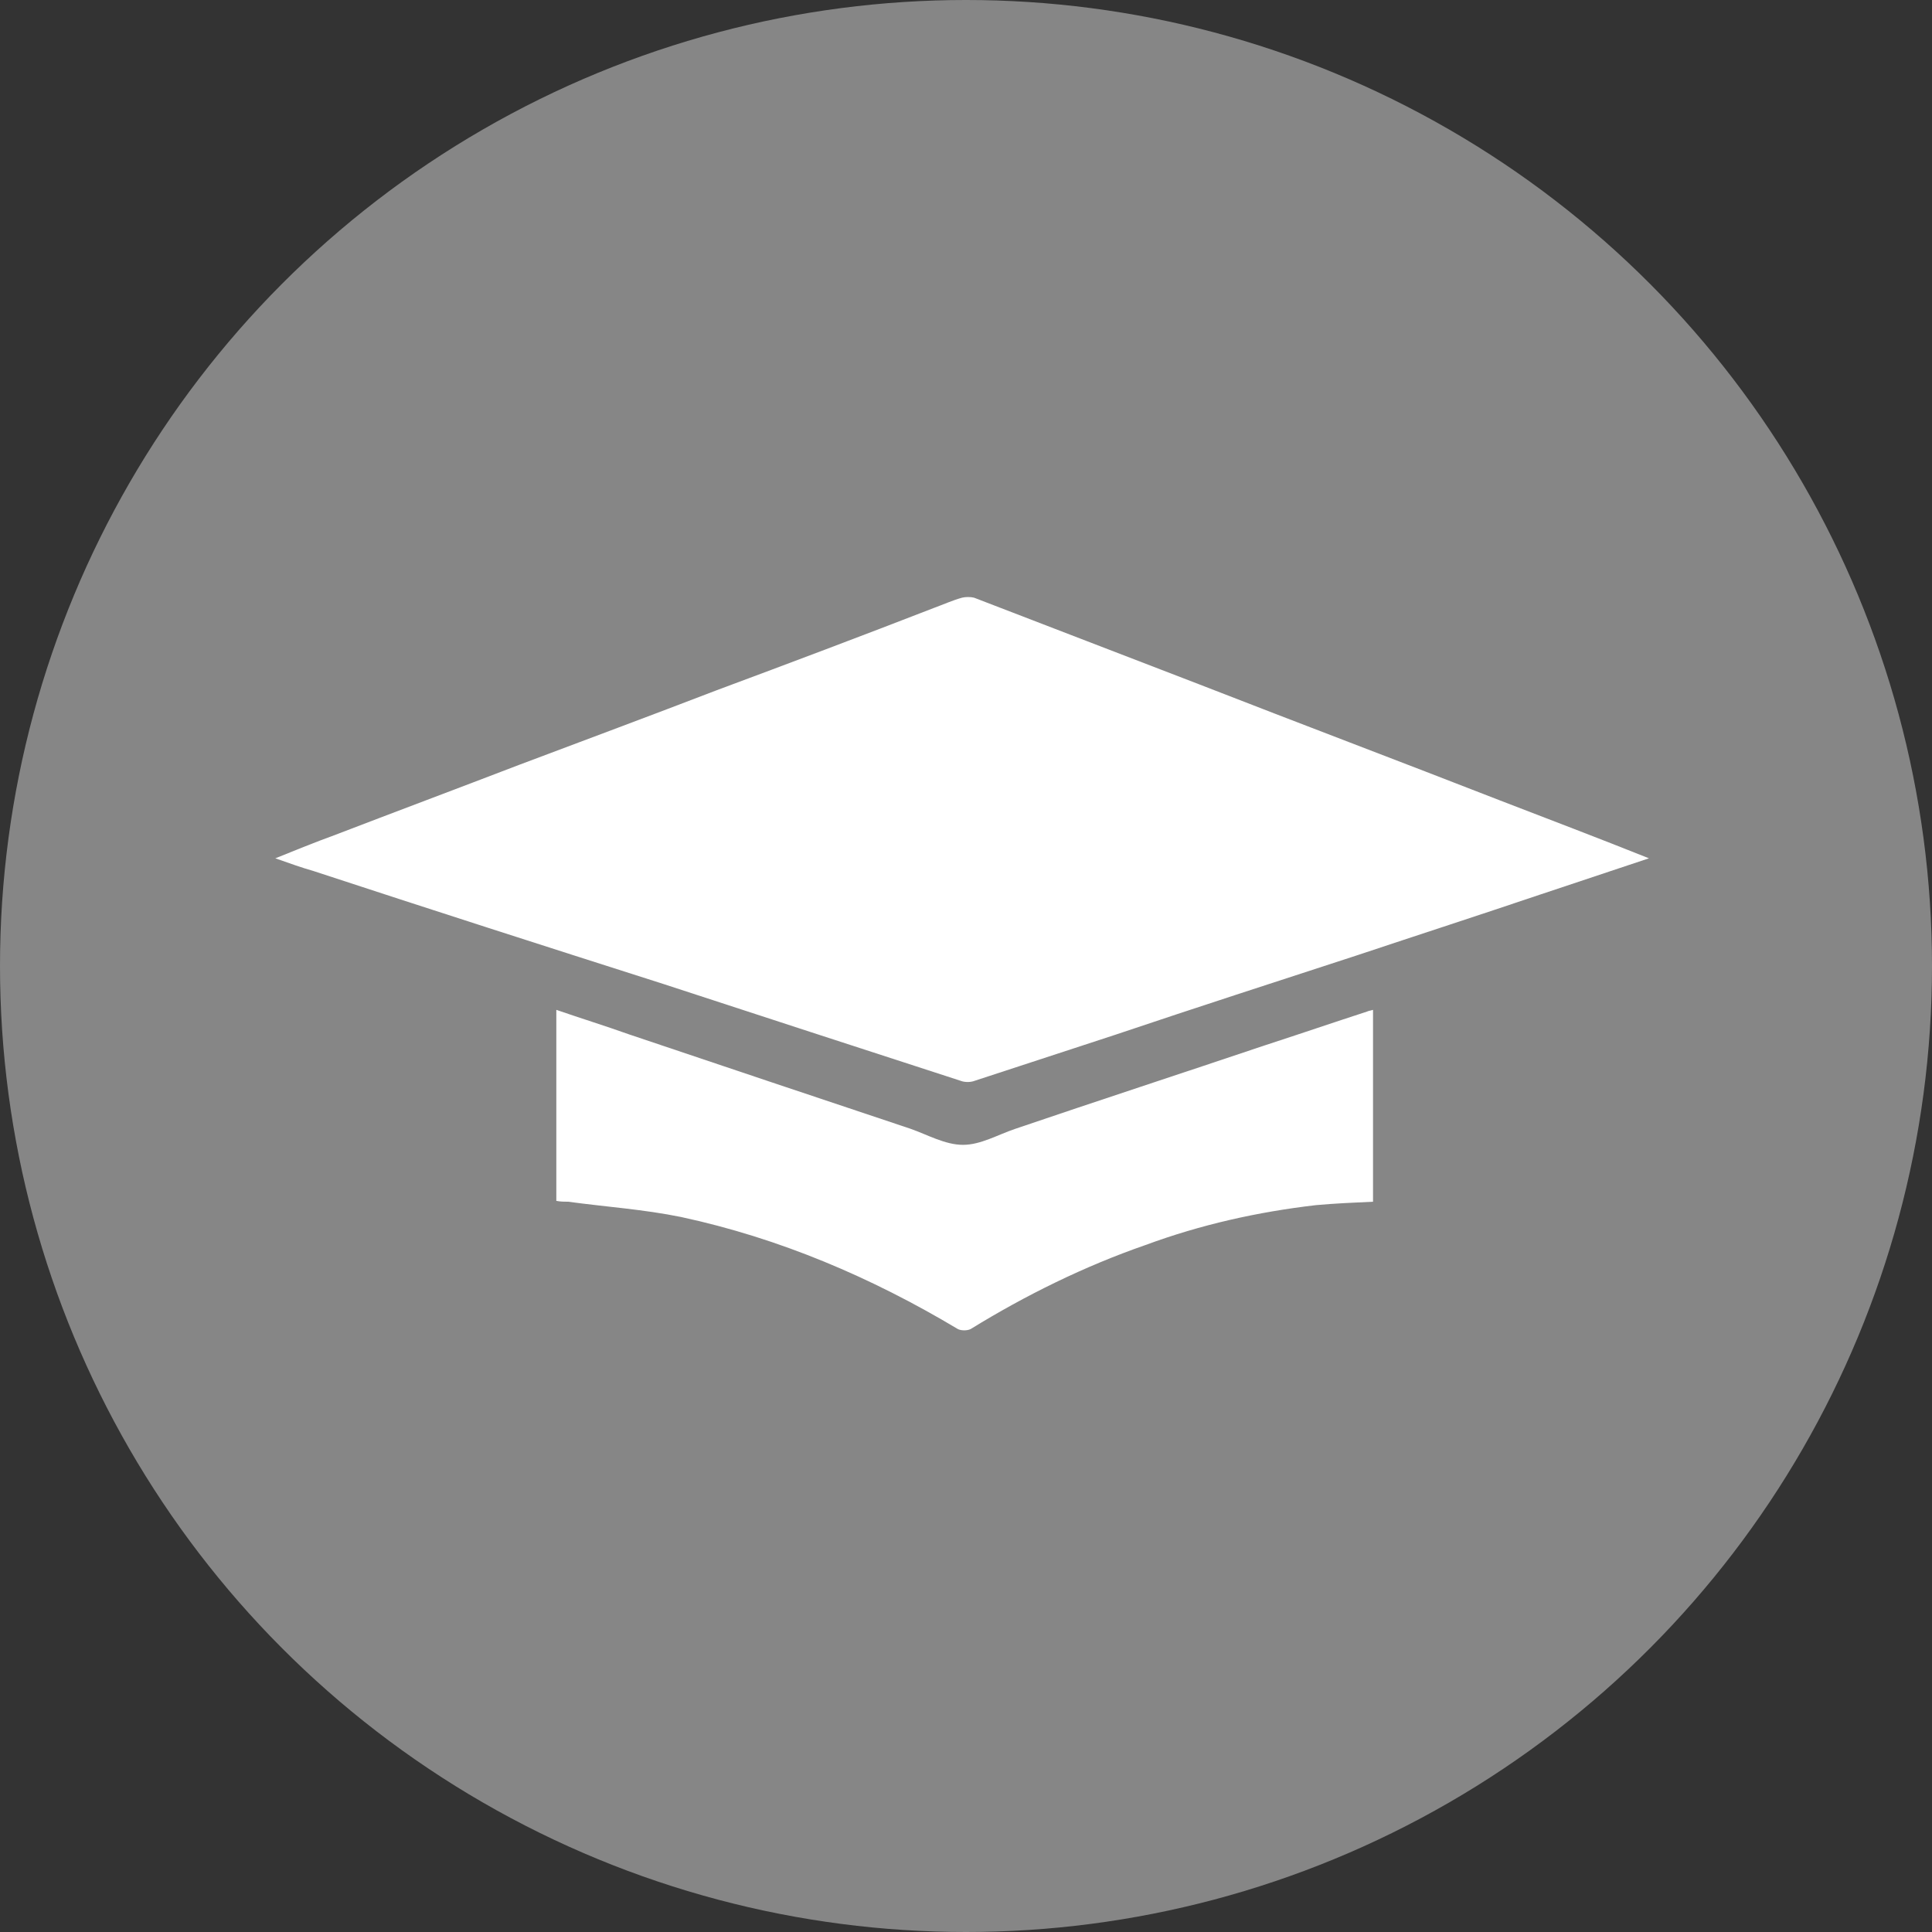
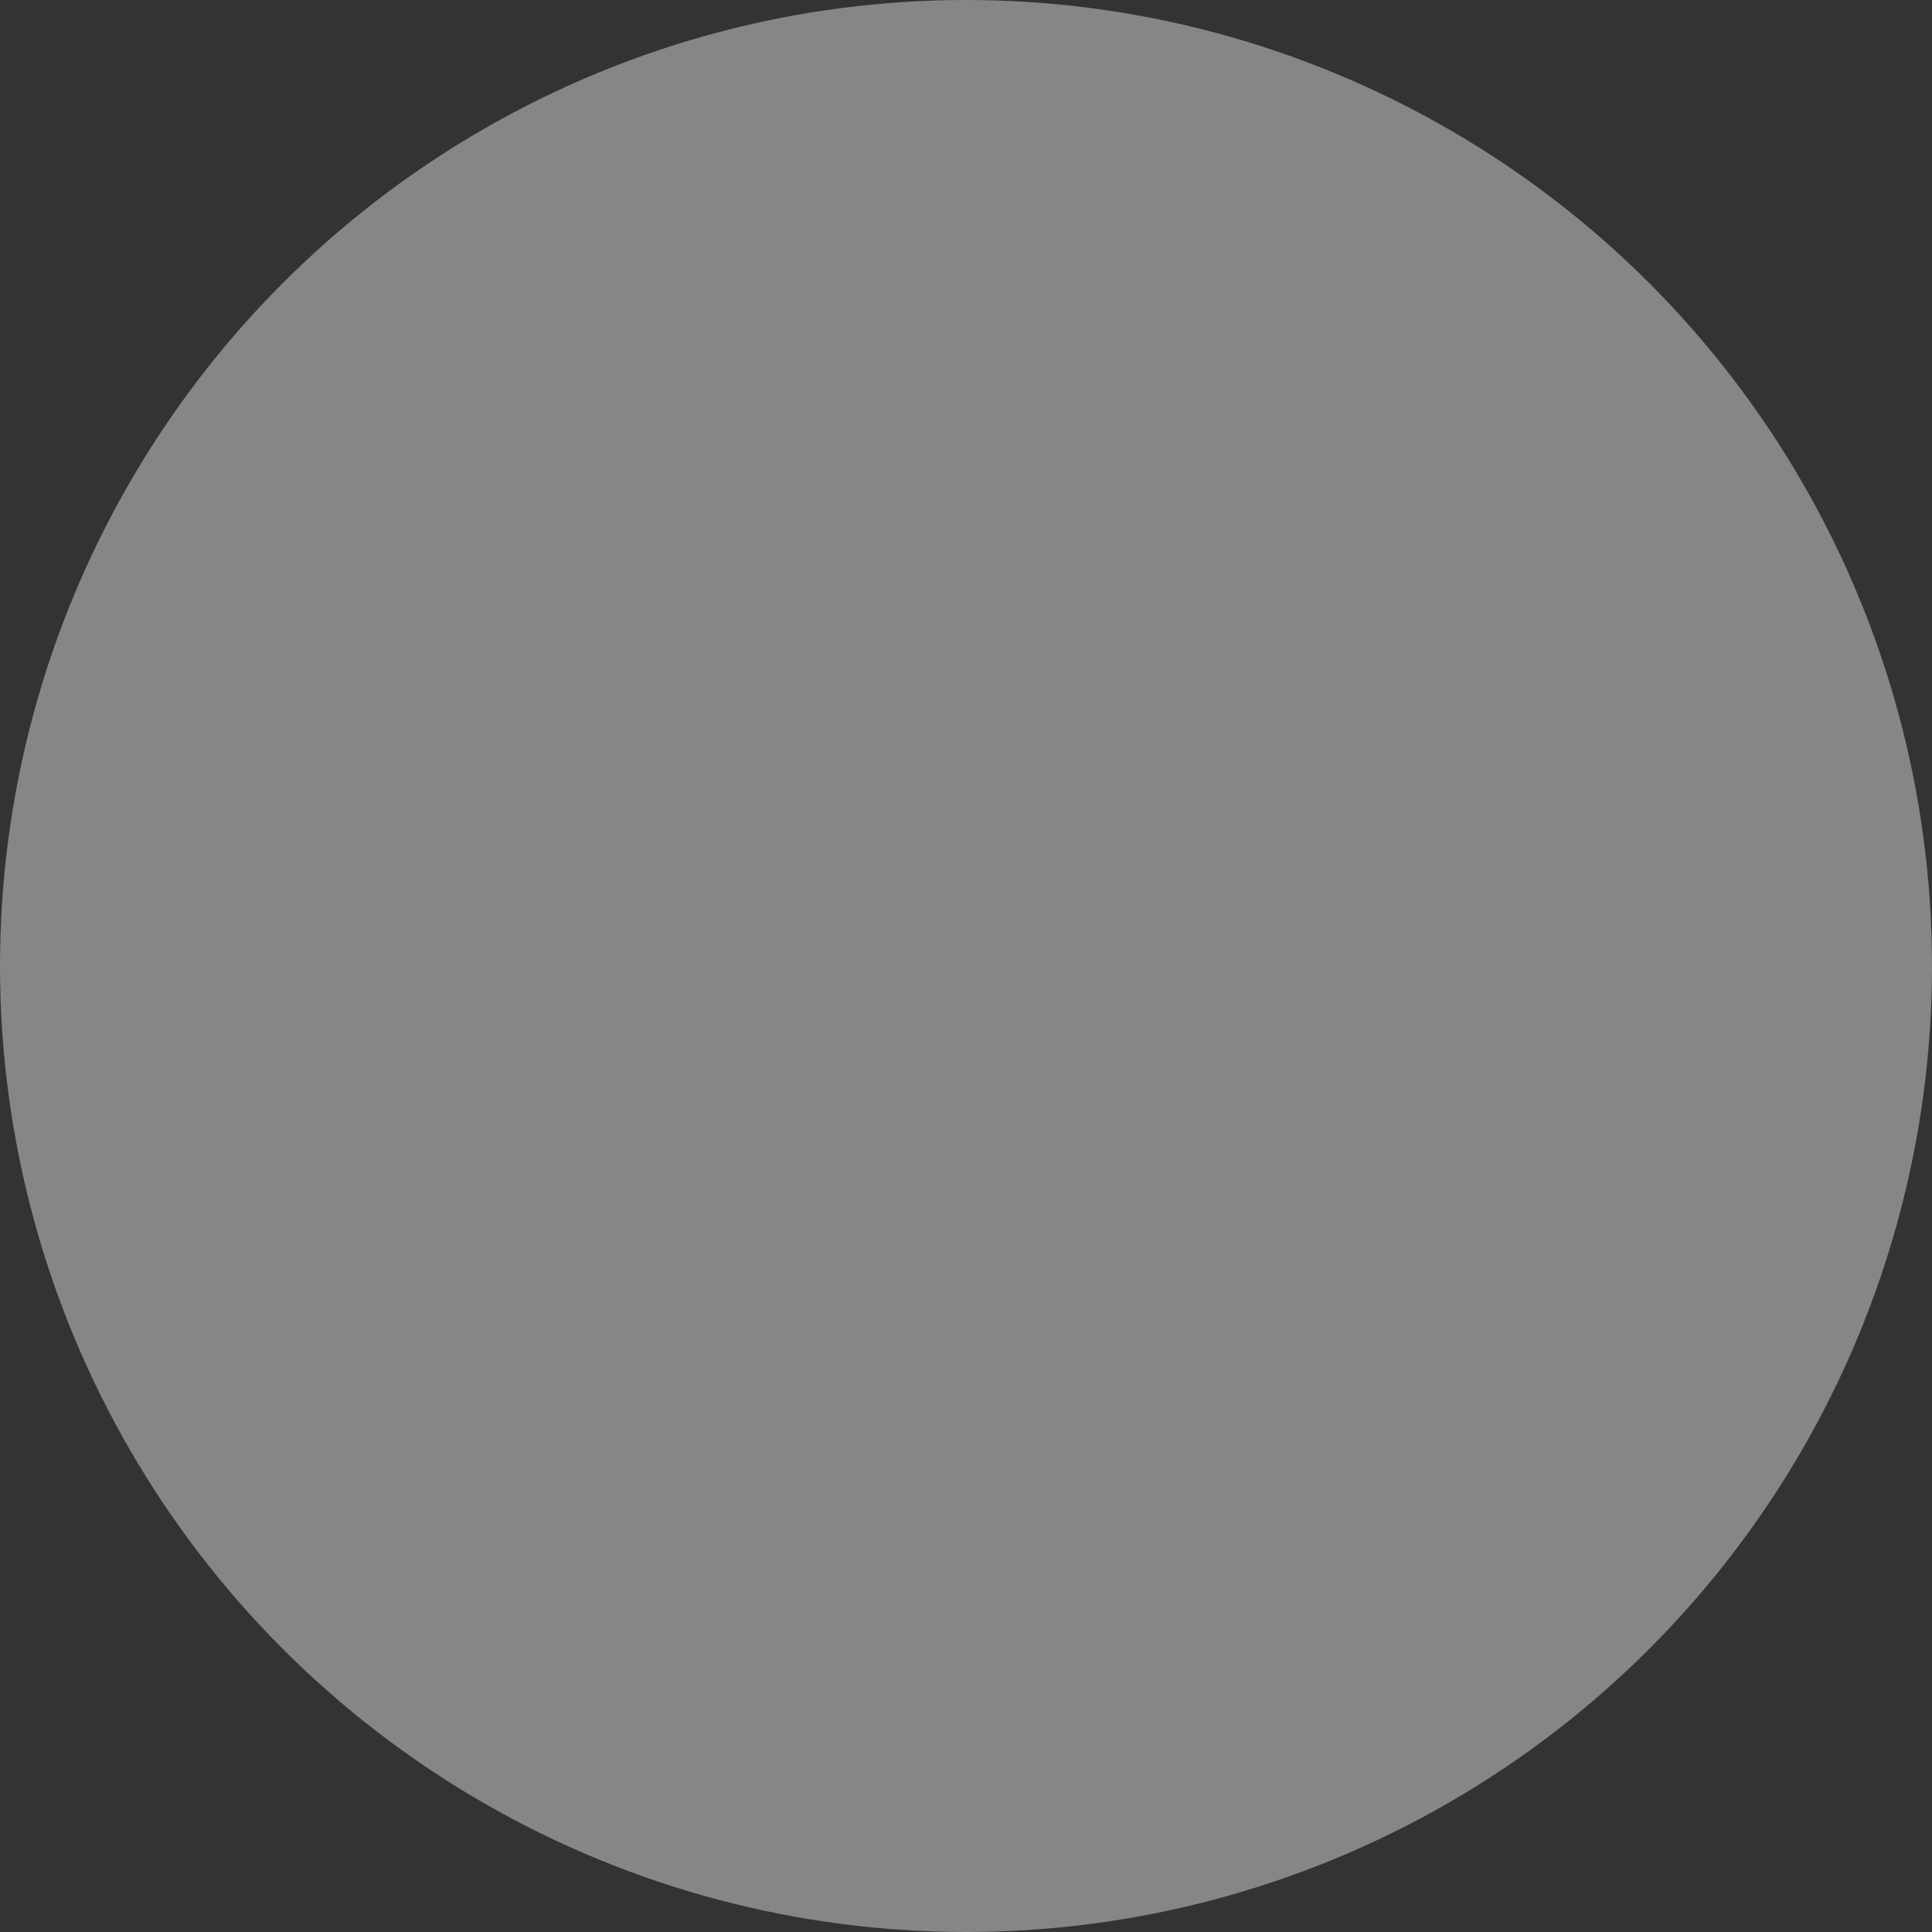
<svg xmlns="http://www.w3.org/2000/svg" width="200px" height="200px" viewBox="0 0 200 200" version="1.1">
  <rect x="0" y="0" width="200" height="200" fill="#333333" stroke="none" />
  <title>Artboard</title>
  <desc>Created with Sketch.</desc>
  <defs />
  <g id="Page-1" stroke="none" stroke-width="1" fill="none" fill-rule="evenodd">
    <g id="Artboard">
      <circle id="Oval" fill="#868686" cx="100" cy="100" r="100" />
      <g id="mail-education" transform="translate(28.5, 61.5)" fill="#FFFFFF">
        <g id="Artboard">
          <g id="Page-1">
            <g id="Artboard">
-               <path d="M36.648,45.588 C46.315,48.84 55.983,52.092 65.738,55.344 C67.496,55.959 69.341,57.014 71.187,57.014 C73.032,57.014 74.79,55.959 76.636,55.344 C85.161,52.443 93.773,49.631 102.386,46.731 C105.901,45.588 109.505,44.358 113.02,43.216 C113.196,43.128 113.372,43.128 113.635,43.04 L113.635,62.902 C111.702,62.99 109.68,63.078 107.747,63.253 C101.683,63.956 95.795,65.275 90.082,67.384 C83.754,69.581 77.69,72.569 71.978,76.085 C71.626,76.26 71.011,76.26 70.659,76.085 C61.695,70.724 52.204,66.681 42.009,64.484 C38.142,63.693 34.187,63.429 30.32,62.902 C29.969,62.902 29.529,62.902 29.09,62.814 L29.09,43.04 C31.639,43.919 34.187,44.71 36.648,45.588 L36.648,45.588 Z M142.198,27.351 C138.243,28.669 134.552,29.9 130.861,31.13 C124.621,33.239 118.381,35.261 112.053,37.37 C103.704,40.094 95.267,42.819 86.918,45.631 C82.085,47.213 77.251,48.795 72.417,50.377 C71.978,50.553 71.363,50.553 70.923,50.377 C60.641,47.037 50.358,43.698 40.163,40.358 C28.035,36.491 15.995,32.624 3.955,28.669 C2.724,28.318 1.494,27.878 1.13686838e-13,27.351 C2.197,26.472 4.131,25.681 6.064,24.978 C12.48,22.517 18.807,20.145 25.223,17.684 C31.99,15.135 38.845,12.586 45.7,9.95 C53.258,7.138 60.728,4.325 68.199,1.425 C69.165,1.074 70.132,0.634 71.099,0.37 C71.45,0.283 71.978,0.283 72.329,0.37 C80.063,3.359 87.885,6.347 95.619,9.335 C105.989,13.377 116.448,17.332 126.818,21.375 C131.827,23.308 136.925,25.242 142.198,27.351 L142.198,27.351 Z" id="Combined-Shape" />
-             </g>
+               </g>
          </g>
        </g>
      </g>
    </g>
  </g>
</svg>